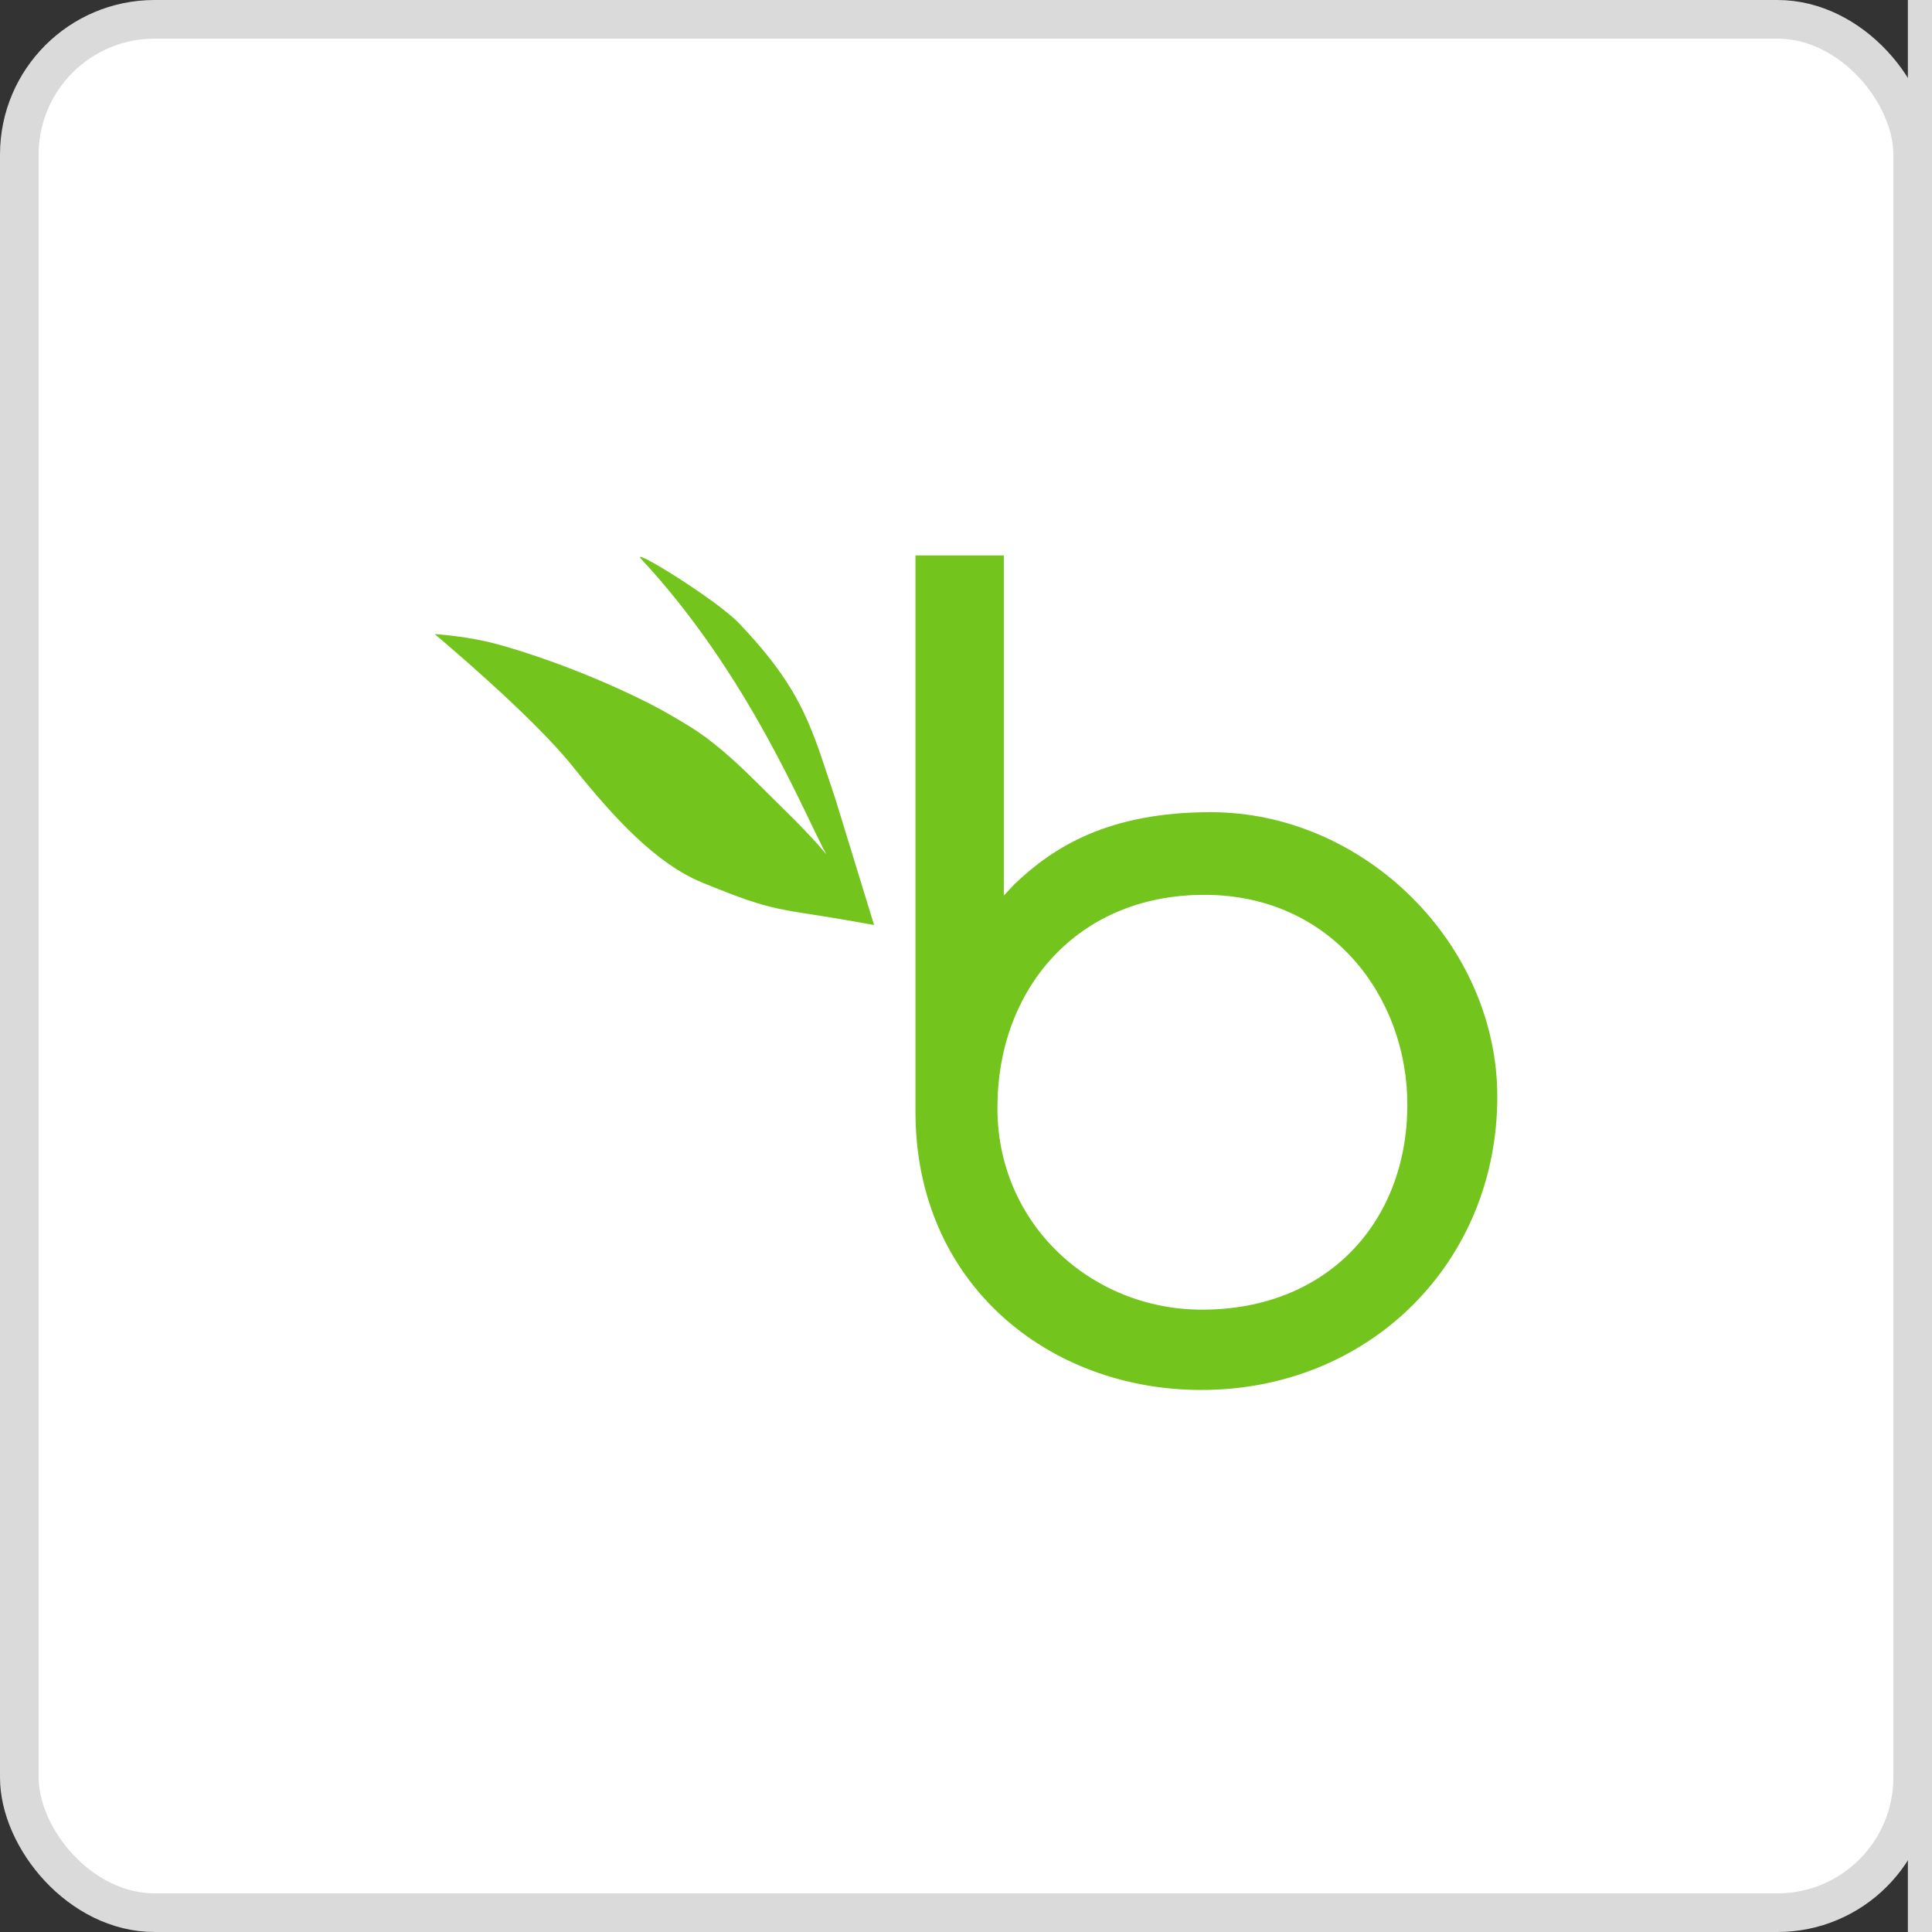
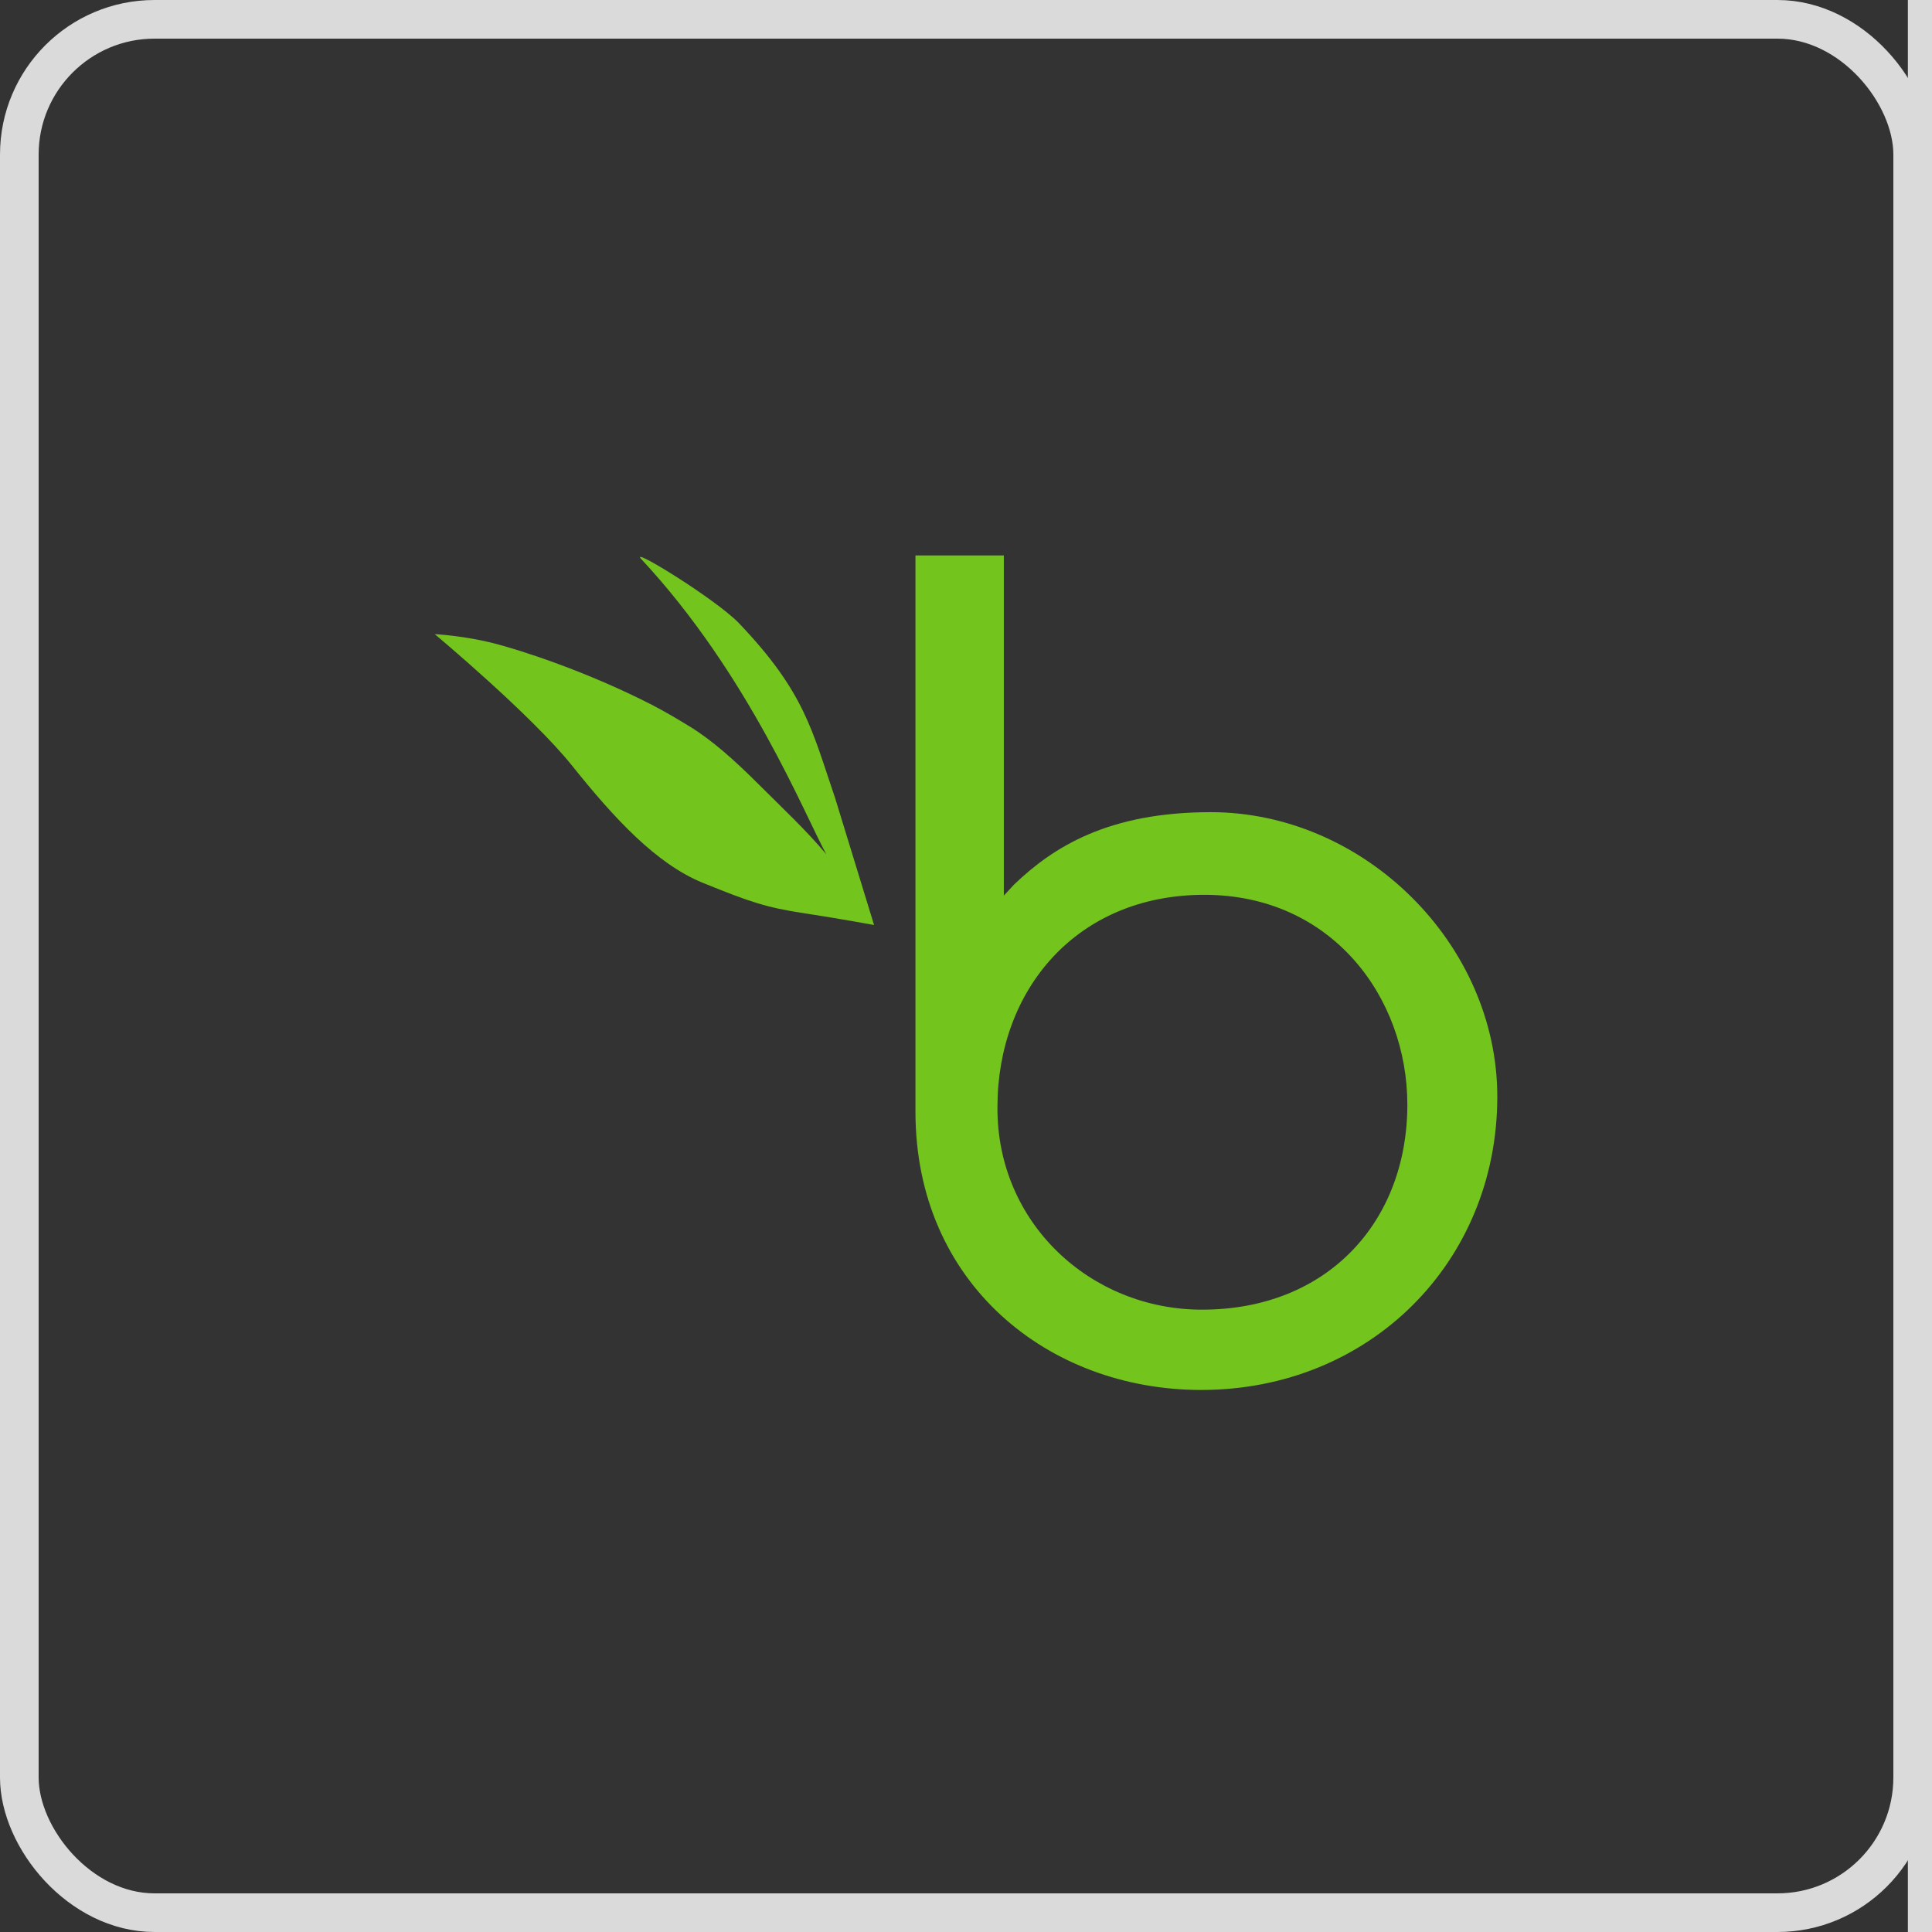
<svg xmlns="http://www.w3.org/2000/svg" width="50" height="50" viewBox="0 0 50 50" fill="none">
  <rect x="0" y="0" width="50" height="50" fill="#333333" stroke="none" />
-   <rect x="0.5" y="0.5" width="49" height="49" rx="3.5" fill="white" />
  <rect x="0.5" y="0.5" width="49" height="49" rx="3.5" stroke="#DADADA" />
  <line x1="49.688" y1="-1.36598e-08" x2="49.688" y2="50" stroke="#DADADA" stroke-width="0.625" />
-   <path d="M31.334 21.019C35.31 21.019 38.75 24.433 38.75 28.382C38.75 32.66 35.454 35.972 31.087 35.972C27.132 35.972 23.692 33.216 23.692 28.773V14.375H25.979V23.178L26.246 22.89C27.256 21.924 28.677 21.019 31.334 21.019ZM31.108 33.894C34.362 33.894 36.422 31.611 36.422 28.588C36.422 25.811 34.465 23.158 31.169 23.158C27.853 23.158 25.814 25.626 25.814 28.649C25.793 31.652 28.224 33.894 31.108 33.894ZM19.119 16.123C20.829 17.913 21.014 18.9 21.611 20.648L22.621 23.939C22.621 23.939 21.611 23.754 20.788 23.631C19.84 23.487 19.407 23.343 18.192 22.849C16.977 22.356 15.885 21.163 14.814 19.826C13.763 18.509 11.25 16.411 11.25 16.411C11.25 16.411 12.033 16.452 12.816 16.658C13.454 16.823 15.143 17.357 16.874 18.242C17.265 18.448 17.471 18.571 17.842 18.797C18.419 19.147 19.016 19.682 19.593 20.258C20.273 20.936 20.87 21.492 21.385 22.109C20.829 21.101 19.387 17.46 16.585 14.457C16.317 14.149 18.521 15.506 19.119 16.123Z" fill="#73C41D" />
+   <path d="M31.334 21.019C35.31 21.019 38.75 24.433 38.75 28.382C38.75 32.66 35.454 35.972 31.087 35.972C27.132 35.972 23.692 33.216 23.692 28.773V14.375H25.979V23.178L26.246 22.89C27.256 21.924 28.677 21.019 31.334 21.019M31.108 33.894C34.362 33.894 36.422 31.611 36.422 28.588C36.422 25.811 34.465 23.158 31.169 23.158C27.853 23.158 25.814 25.626 25.814 28.649C25.793 31.652 28.224 33.894 31.108 33.894ZM19.119 16.123C20.829 17.913 21.014 18.9 21.611 20.648L22.621 23.939C22.621 23.939 21.611 23.754 20.788 23.631C19.84 23.487 19.407 23.343 18.192 22.849C16.977 22.356 15.885 21.163 14.814 19.826C13.763 18.509 11.25 16.411 11.25 16.411C11.25 16.411 12.033 16.452 12.816 16.658C13.454 16.823 15.143 17.357 16.874 18.242C17.265 18.448 17.471 18.571 17.842 18.797C18.419 19.147 19.016 19.682 19.593 20.258C20.273 20.936 20.87 21.492 21.385 22.109C20.829 21.101 19.387 17.46 16.585 14.457C16.317 14.149 18.521 15.506 19.119 16.123Z" fill="#73C41D" />
</svg>